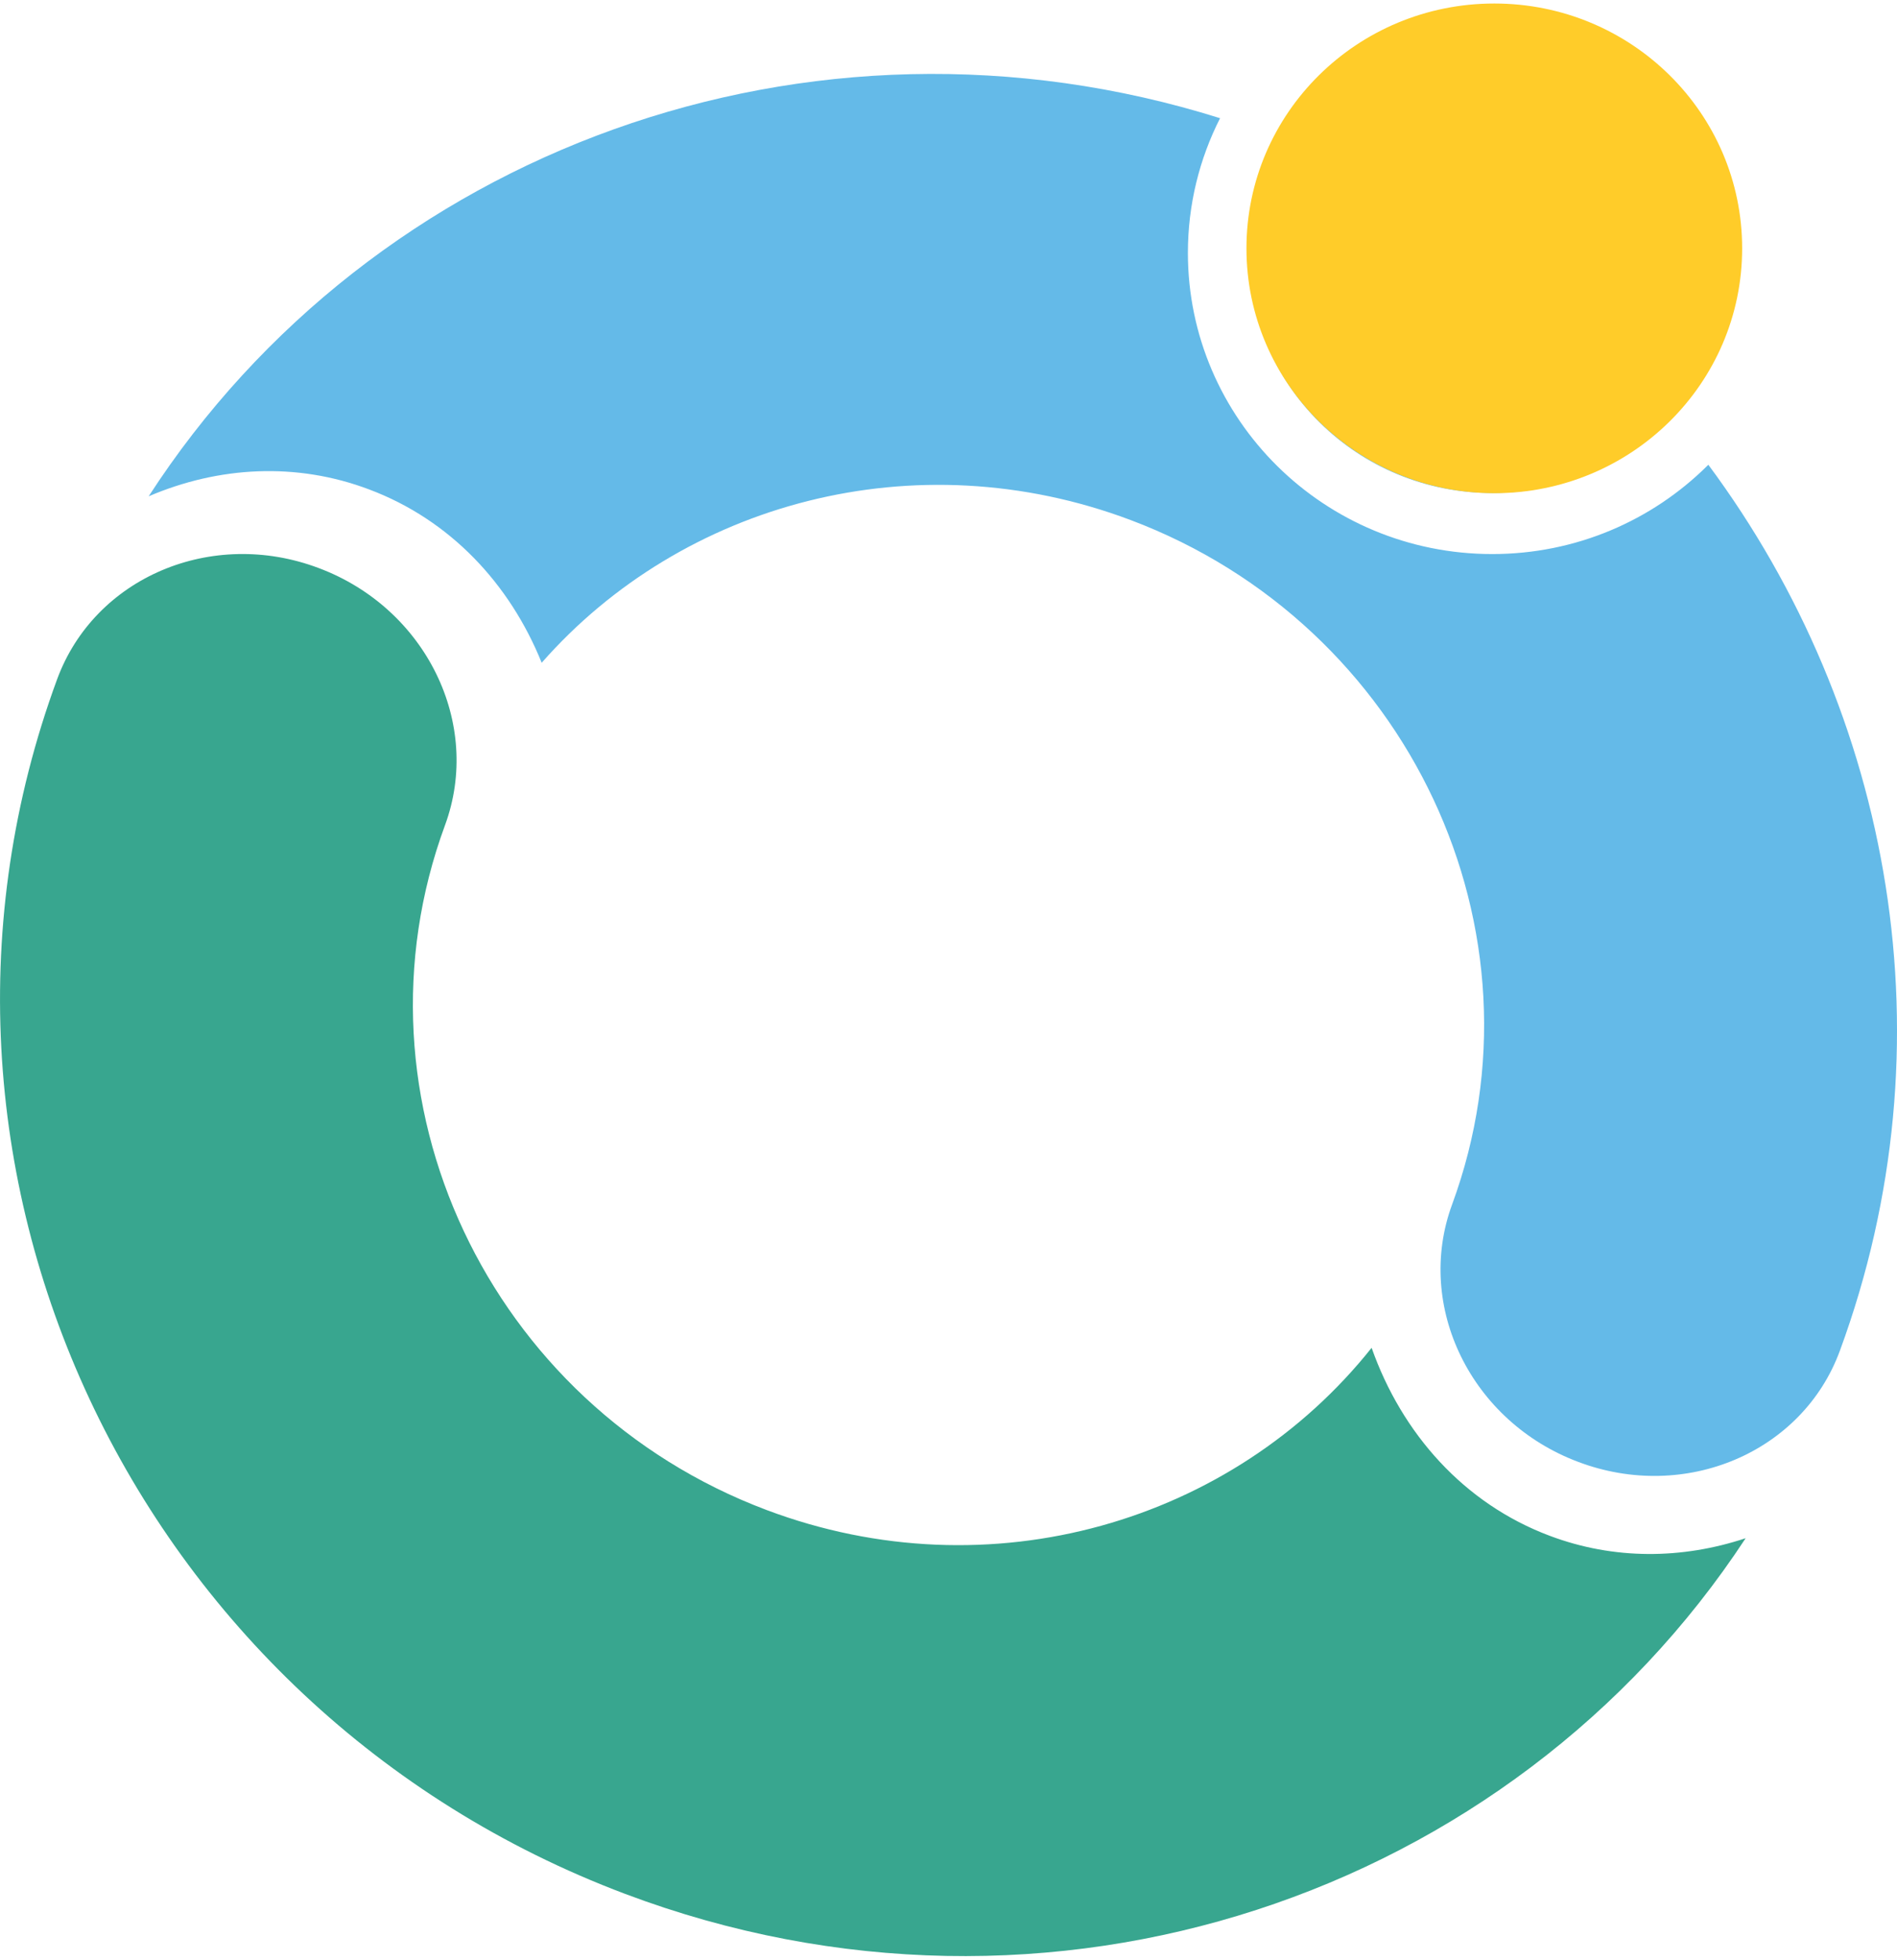
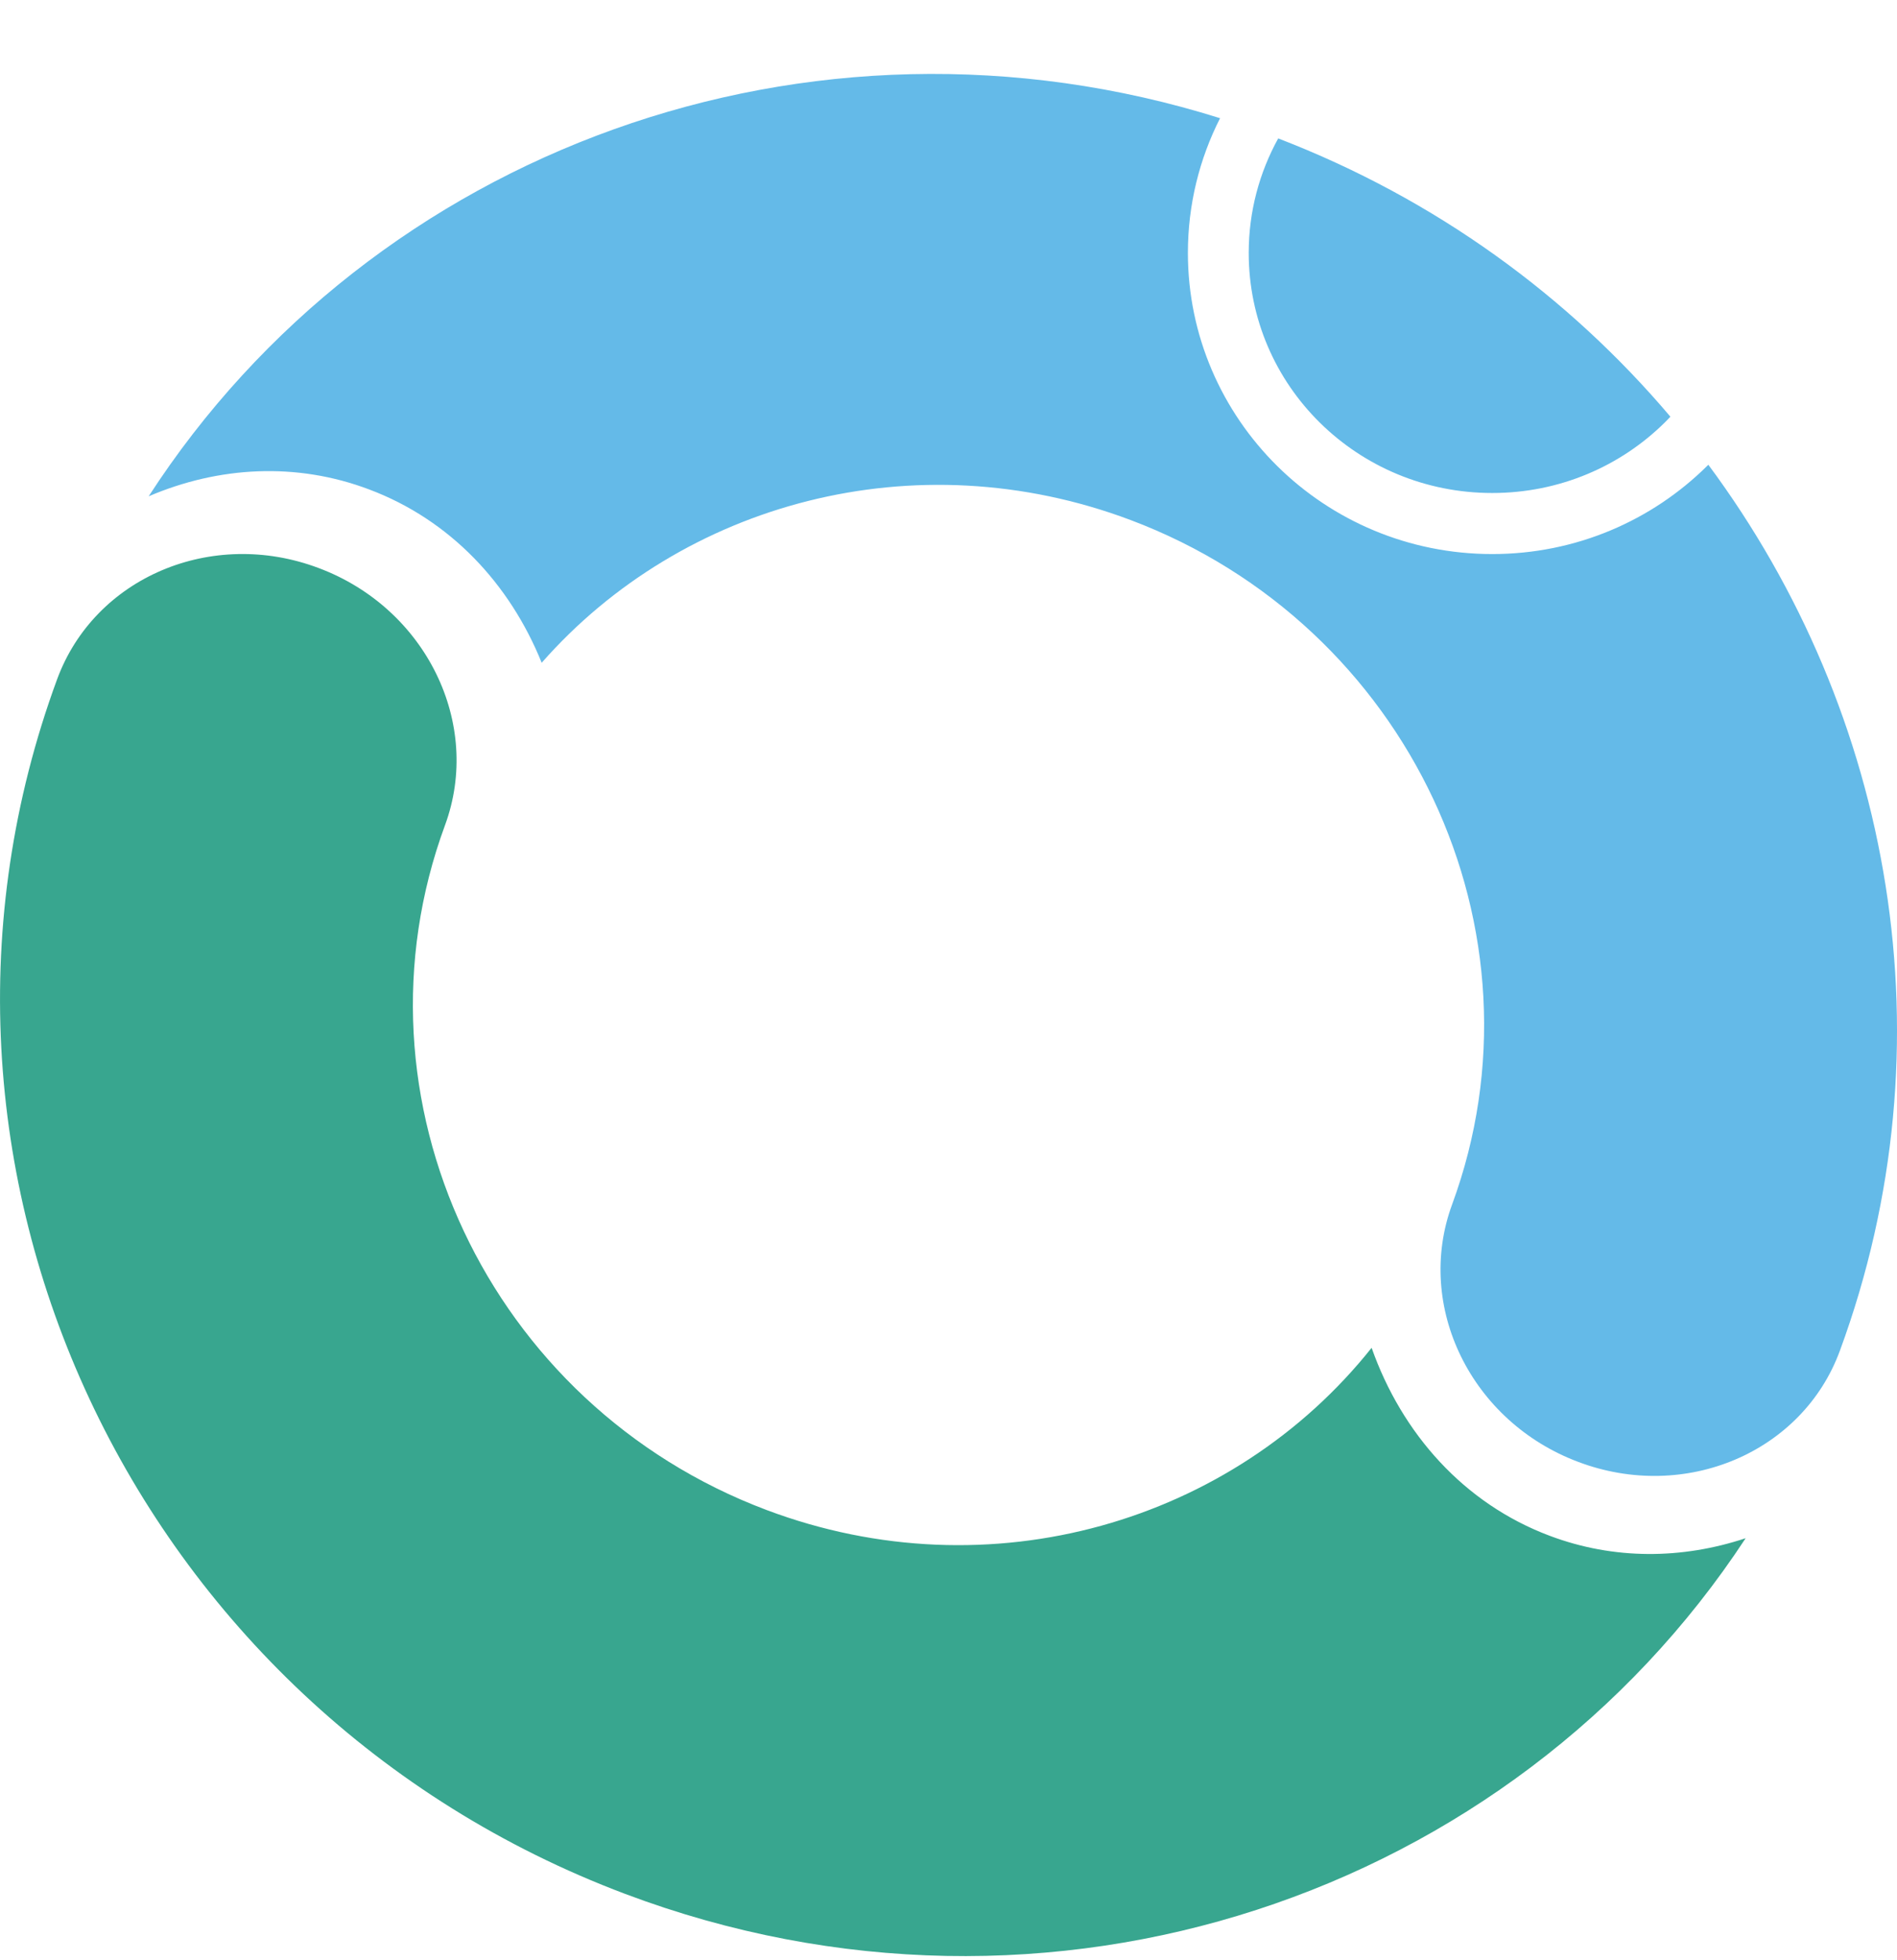
<svg xmlns="http://www.w3.org/2000/svg" xml:space="preserve" width="92px" height="95px" fill-rule="evenodd" clip-rule="evenodd" viewBox="0 0 92 94.66">
  <g id="Camada_x0020_1">
    <g id="_1489315914688">
      <path fill="#38A68F" d="M84.66 74.4c-11.36,17.31 -33.78,24.99 -54.35,17.24 -23.87,-8.99 -36.2,-35.35 -27.54,-58.88 1.82,-4.94 7.5,-7.35 12.69,-5.39 5.2,1.95 7.94,7.54 6.12,12.47 -4.88,13.25 2.1,28.11 15.59,33.19 10.86,4.09 22.63,0.58 29.35,-7.86 1.47,4.16 4.48,7.55 8.63,9.11 3.13,1.18 6.44,1.14 9.51,0.12z" />
      <path fill="#64BAE8" d="M7.21 23.89c10.85,-16.76 32.03,-24.59 51.96,-18.33 -1,1.97 -1.56,4.19 -1.56,6.53 0,4.03 1.66,7.69 4.33,10.33 2.67,2.64 6.36,4.27 10.43,4.27 4.07,0 7.75,-1.63 10.42,-4.27l0.06 -0.06c8.94,12.04 11.86,28.06 6.38,42.95 -1.81,4.93 -7.5,7.35 -12.69,5.39 -5.2,-1.95 -7.93,-7.54 -6.12,-12.47 4.88,-13.25 -2.1,-28.11 -15.59,-33.19 -10.45,-3.93 -21.74,-0.84 -28.56,6.92 -1.55,-3.84 -4.45,-6.93 -8.36,-8.4 -3.54,-1.34 -7.31,-1.12 -10.7,0.33zm54.78 -17.35c7.64,2.94 14.08,7.66 19.02,13.49 -0.09,0.1 -0.19,0.2 -0.28,0.29 -2.14,2.11 -5.09,3.41 -8.36,3.41 -3.27,0 -6.22,-1.3 -8.36,-3.41 -2.13,-2.1 -3.45,-5.01 -3.45,-8.23 0,-2.01 0.52,-3.9 1.43,-5.55z" />
-       <path fill="#FFCC29" d="M72.47 0c6.64,0 12.02,5.31 12.02,11.87 0,6.56 -5.38,11.87 -12.02,11.87 -6.64,0 -12.02,-5.31 -12.02,-11.87 0,-6.56 5.38,-11.87 12.02,-11.87z" />
    </g>
  </g>
</svg>